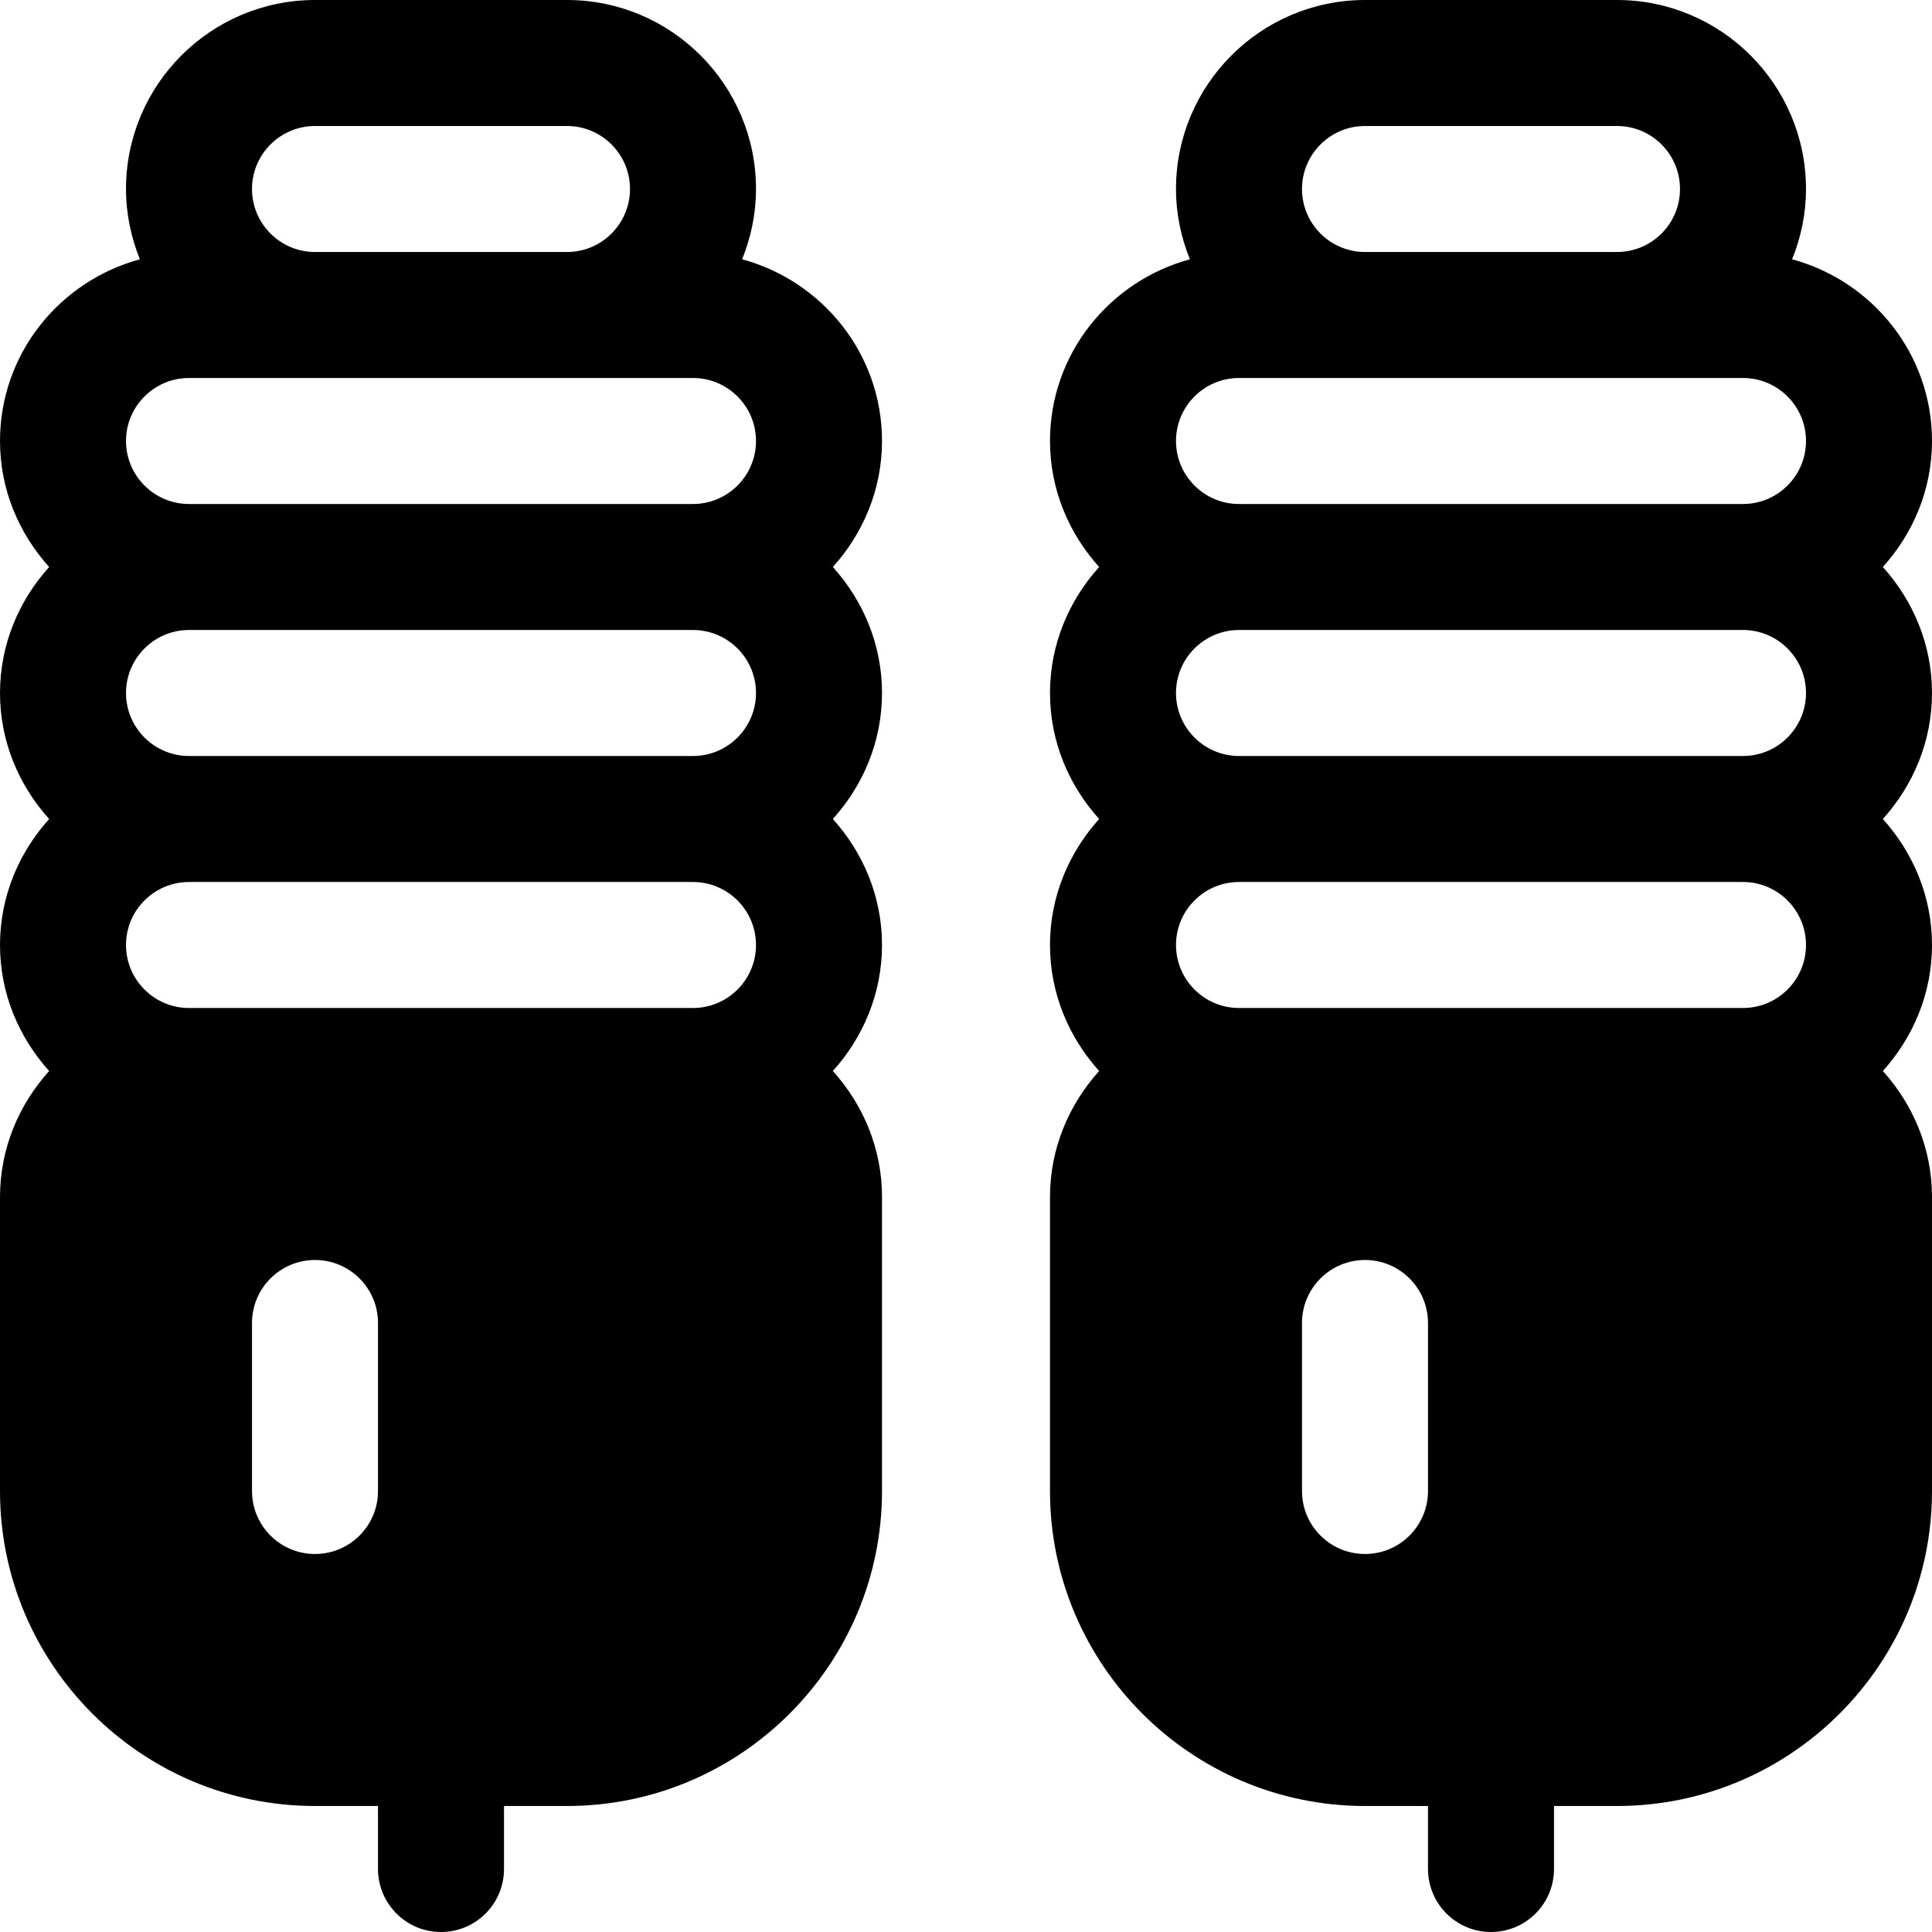
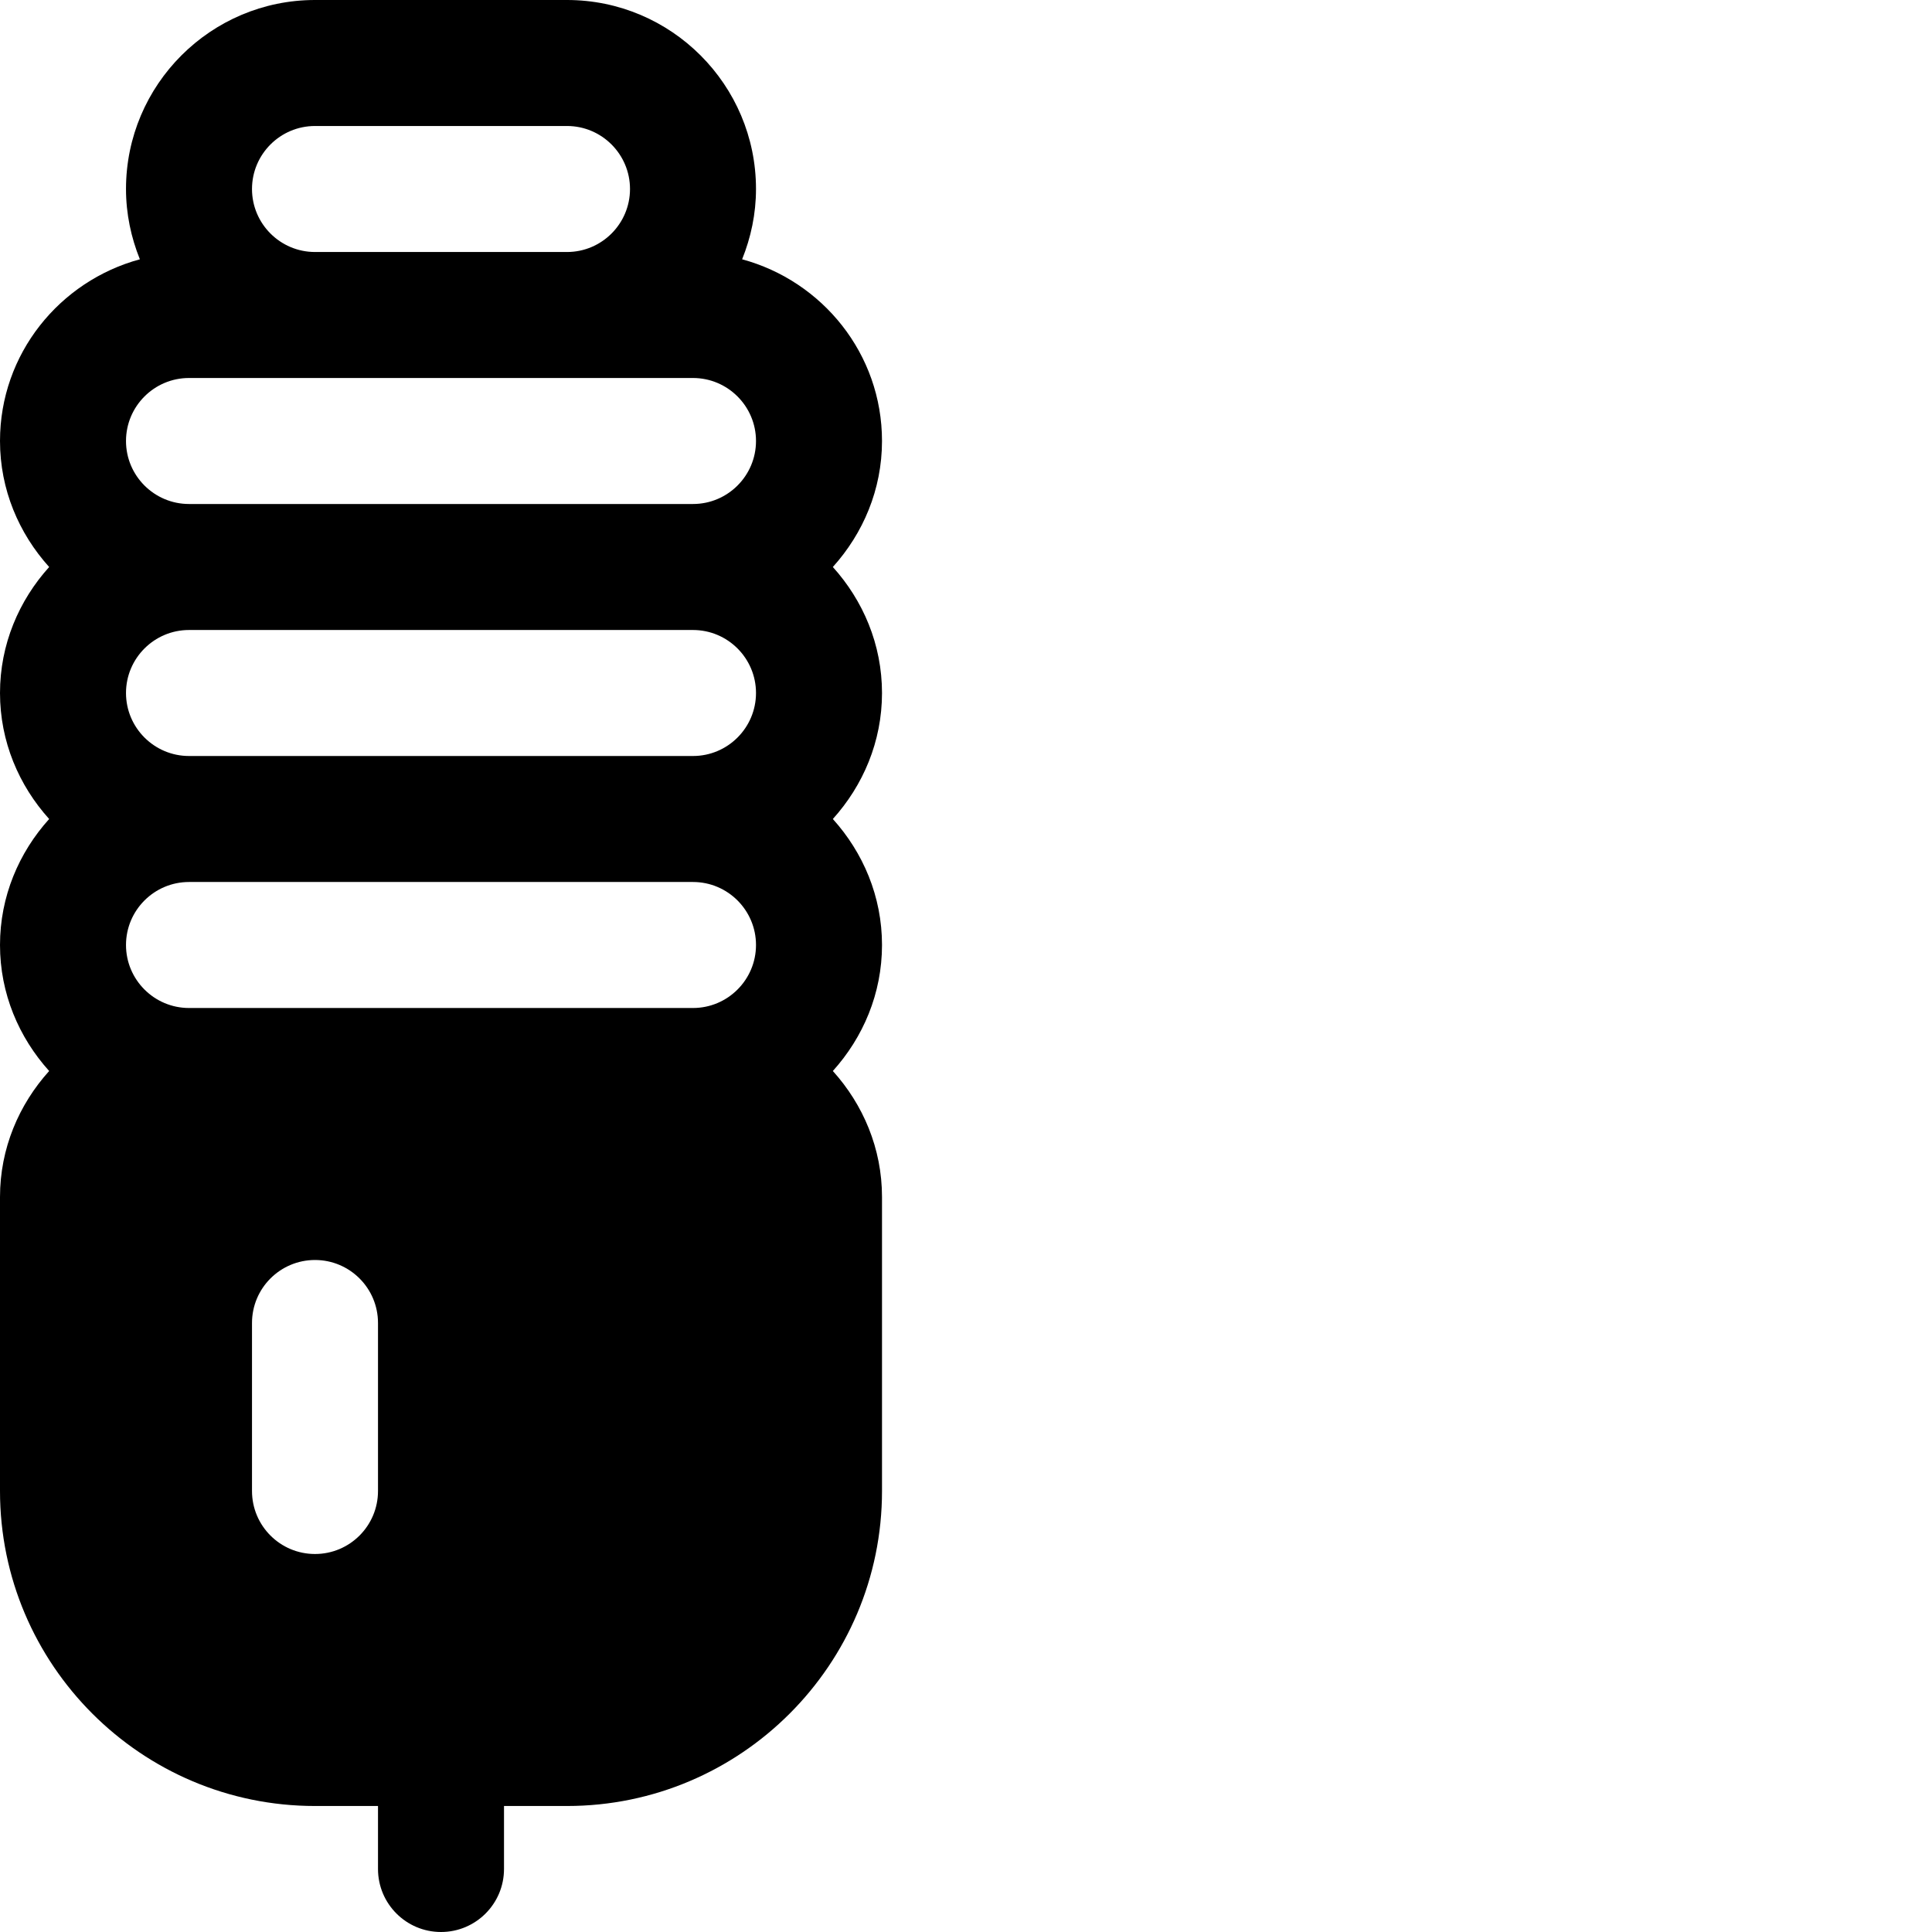
<svg xmlns="http://www.w3.org/2000/svg" fill="#000000" height="800px" width="800px" version="1.1" id="Layer_1" viewBox="0 0 512 512" xml:space="preserve">
  <g>
    <g>
      <path d="M220.712,150.261c8.009-8.882,13.027-20.517,13.027-33.391c0-23.088-15.784-42.381-37.069-48.155    c2.324-5.77,3.677-12.035,3.677-18.628C200.348,22.468,177.88,0,150.261,0H83.478C55.859,0,33.391,22.468,33.391,50.087    c0,6.593,1.353,12.858,3.677,18.628C15.784,74.488,0,93.782,0,116.87c0,12.875,5.018,24.509,13.027,33.391    C5.018,159.143,0,170.778,0,183.652s5.018,24.509,13.027,33.391C5.018,225.926,0,237.56,0,250.435    c0,12.875,5.018,24.509,13.027,33.391C5.018,292.708,0,304.343,0,317.217v77.913c0,46.032,37.446,83.478,83.478,83.478h16.696    v16.696c0,9.223,7.479,16.696,16.696,16.696s16.696-7.473,16.696-16.696v-16.696h16.696c46.032,0,83.478-37.446,83.478-83.478    v-77.913c0-12.875-5.018-24.509-13.027-33.391c8.009-8.882,13.027-20.517,13.027-33.391c0-12.875-5.018-24.509-13.027-33.391    c8.009-8.882,13.027-20.517,13.027-33.391S228.722,159.143,220.712,150.261z M83.478,33.391h66.783    c9.206,0,16.696,7.49,16.696,16.696s-7.49,16.696-16.696,16.696H83.478c-9.206,0-16.696-7.49-16.696-16.696    S74.272,33.391,83.478,33.391z M100.174,395.13c0,9.223-7.479,16.696-16.696,16.696s-16.696-7.473-16.696-16.696v-44.522    c0-9.223,7.479-16.696,16.696-16.696s16.696,7.473,16.696,16.696V395.13z M183.652,267.13H50.087    c-9.206,0-16.696-7.49-16.696-16.696c0-9.206,7.49-16.696,16.696-16.696h133.565c9.206,0,16.696,7.49,16.696,16.696    C200.348,259.641,192.858,267.13,183.652,267.13z M183.652,200.348H50.087c-9.206,0-16.696-7.49-16.696-16.696    c0-9.206,7.49-16.696,16.696-16.696h133.565c9.206,0,16.696,7.49,16.696,16.696C200.348,192.858,192.858,200.348,183.652,200.348z     M183.652,133.565H50.087c-9.206,0-16.696-7.49-16.696-16.696s7.49-16.696,16.696-16.696c64.157,0,69.408,0,133.565,0    c9.206,0,16.696,7.49,16.696,16.696S192.858,133.565,183.652,133.565z" />
    </g>
  </g>
  <g>
    <g>
-       <path d="M498.973,150.261c8.01-8.882,13.027-20.517,13.027-33.391c0-23.088-15.784-42.381-37.069-48.155    c2.324-5.77,3.677-12.035,3.677-18.628C478.609,22.468,456.141,0,428.522,0h-66.783c-27.619,0-50.087,22.468-50.087,50.087    c0,6.593,1.353,12.858,3.677,18.628c-21.285,5.773-37.069,25.067-37.069,48.155c0,12.875,5.018,24.509,13.027,33.391    c-8.01,8.882-13.027,20.517-13.027,33.391s5.018,24.509,13.027,33.391c-8.01,8.882-13.027,20.517-13.027,33.391    c0,12.875,5.018,24.509,13.027,33.391c-8.01,8.882-13.027,20.517-13.027,33.391v77.913c0,46.032,37.446,83.478,83.478,83.478    h16.696v16.696c0,9.223,7.479,16.696,16.696,16.696s16.696-7.473,16.696-16.696v-16.696h16.696    c46.032,0,83.478-37.446,83.478-83.478v-77.913c0-12.875-5.018-24.509-13.027-33.391c8.01-8.882,13.027-20.517,13.027-33.391    c0-12.875-5.018-24.509-13.027-33.391c8.01-8.882,13.027-20.517,13.027-33.391S506.982,159.143,498.973,150.261z M361.739,33.391    h66.783c9.206,0,16.696,7.49,16.696,16.696s-7.49,16.696-16.696,16.696h-66.783c-9.206,0-16.696-7.49-16.696-16.696    S352.533,33.391,361.739,33.391z M378.435,395.13c0,9.223-7.479,16.696-16.696,16.696s-16.696-7.473-16.696-16.696v-44.522    c0-9.223,7.479-16.696,16.696-16.696s16.696,7.473,16.696,16.696V395.13z M461.913,267.13H328.348    c-9.206,0-16.696-7.49-16.696-16.696c0-9.206,7.49-16.696,16.696-16.696h133.565c9.206,0,16.696,7.49,16.696,16.696    C478.609,259.641,471.119,267.13,461.913,267.13z M461.913,200.348H328.348c-9.206,0-16.696-7.49-16.696-16.696    c0-9.206,7.49-16.696,16.696-16.696h133.565c9.206,0,16.696,7.49,16.696,16.696C478.609,192.858,471.119,200.348,461.913,200.348z     M461.913,133.565H328.348c-9.206,0-16.696-7.49-16.696-16.696s7.49-16.696,16.696-16.696c64.157,0,69.408,0,133.565,0    c9.206,0,16.696,7.49,16.696,16.696S471.119,133.565,461.913,133.565z" />
-     </g>
+       </g>
  </g>
</svg>